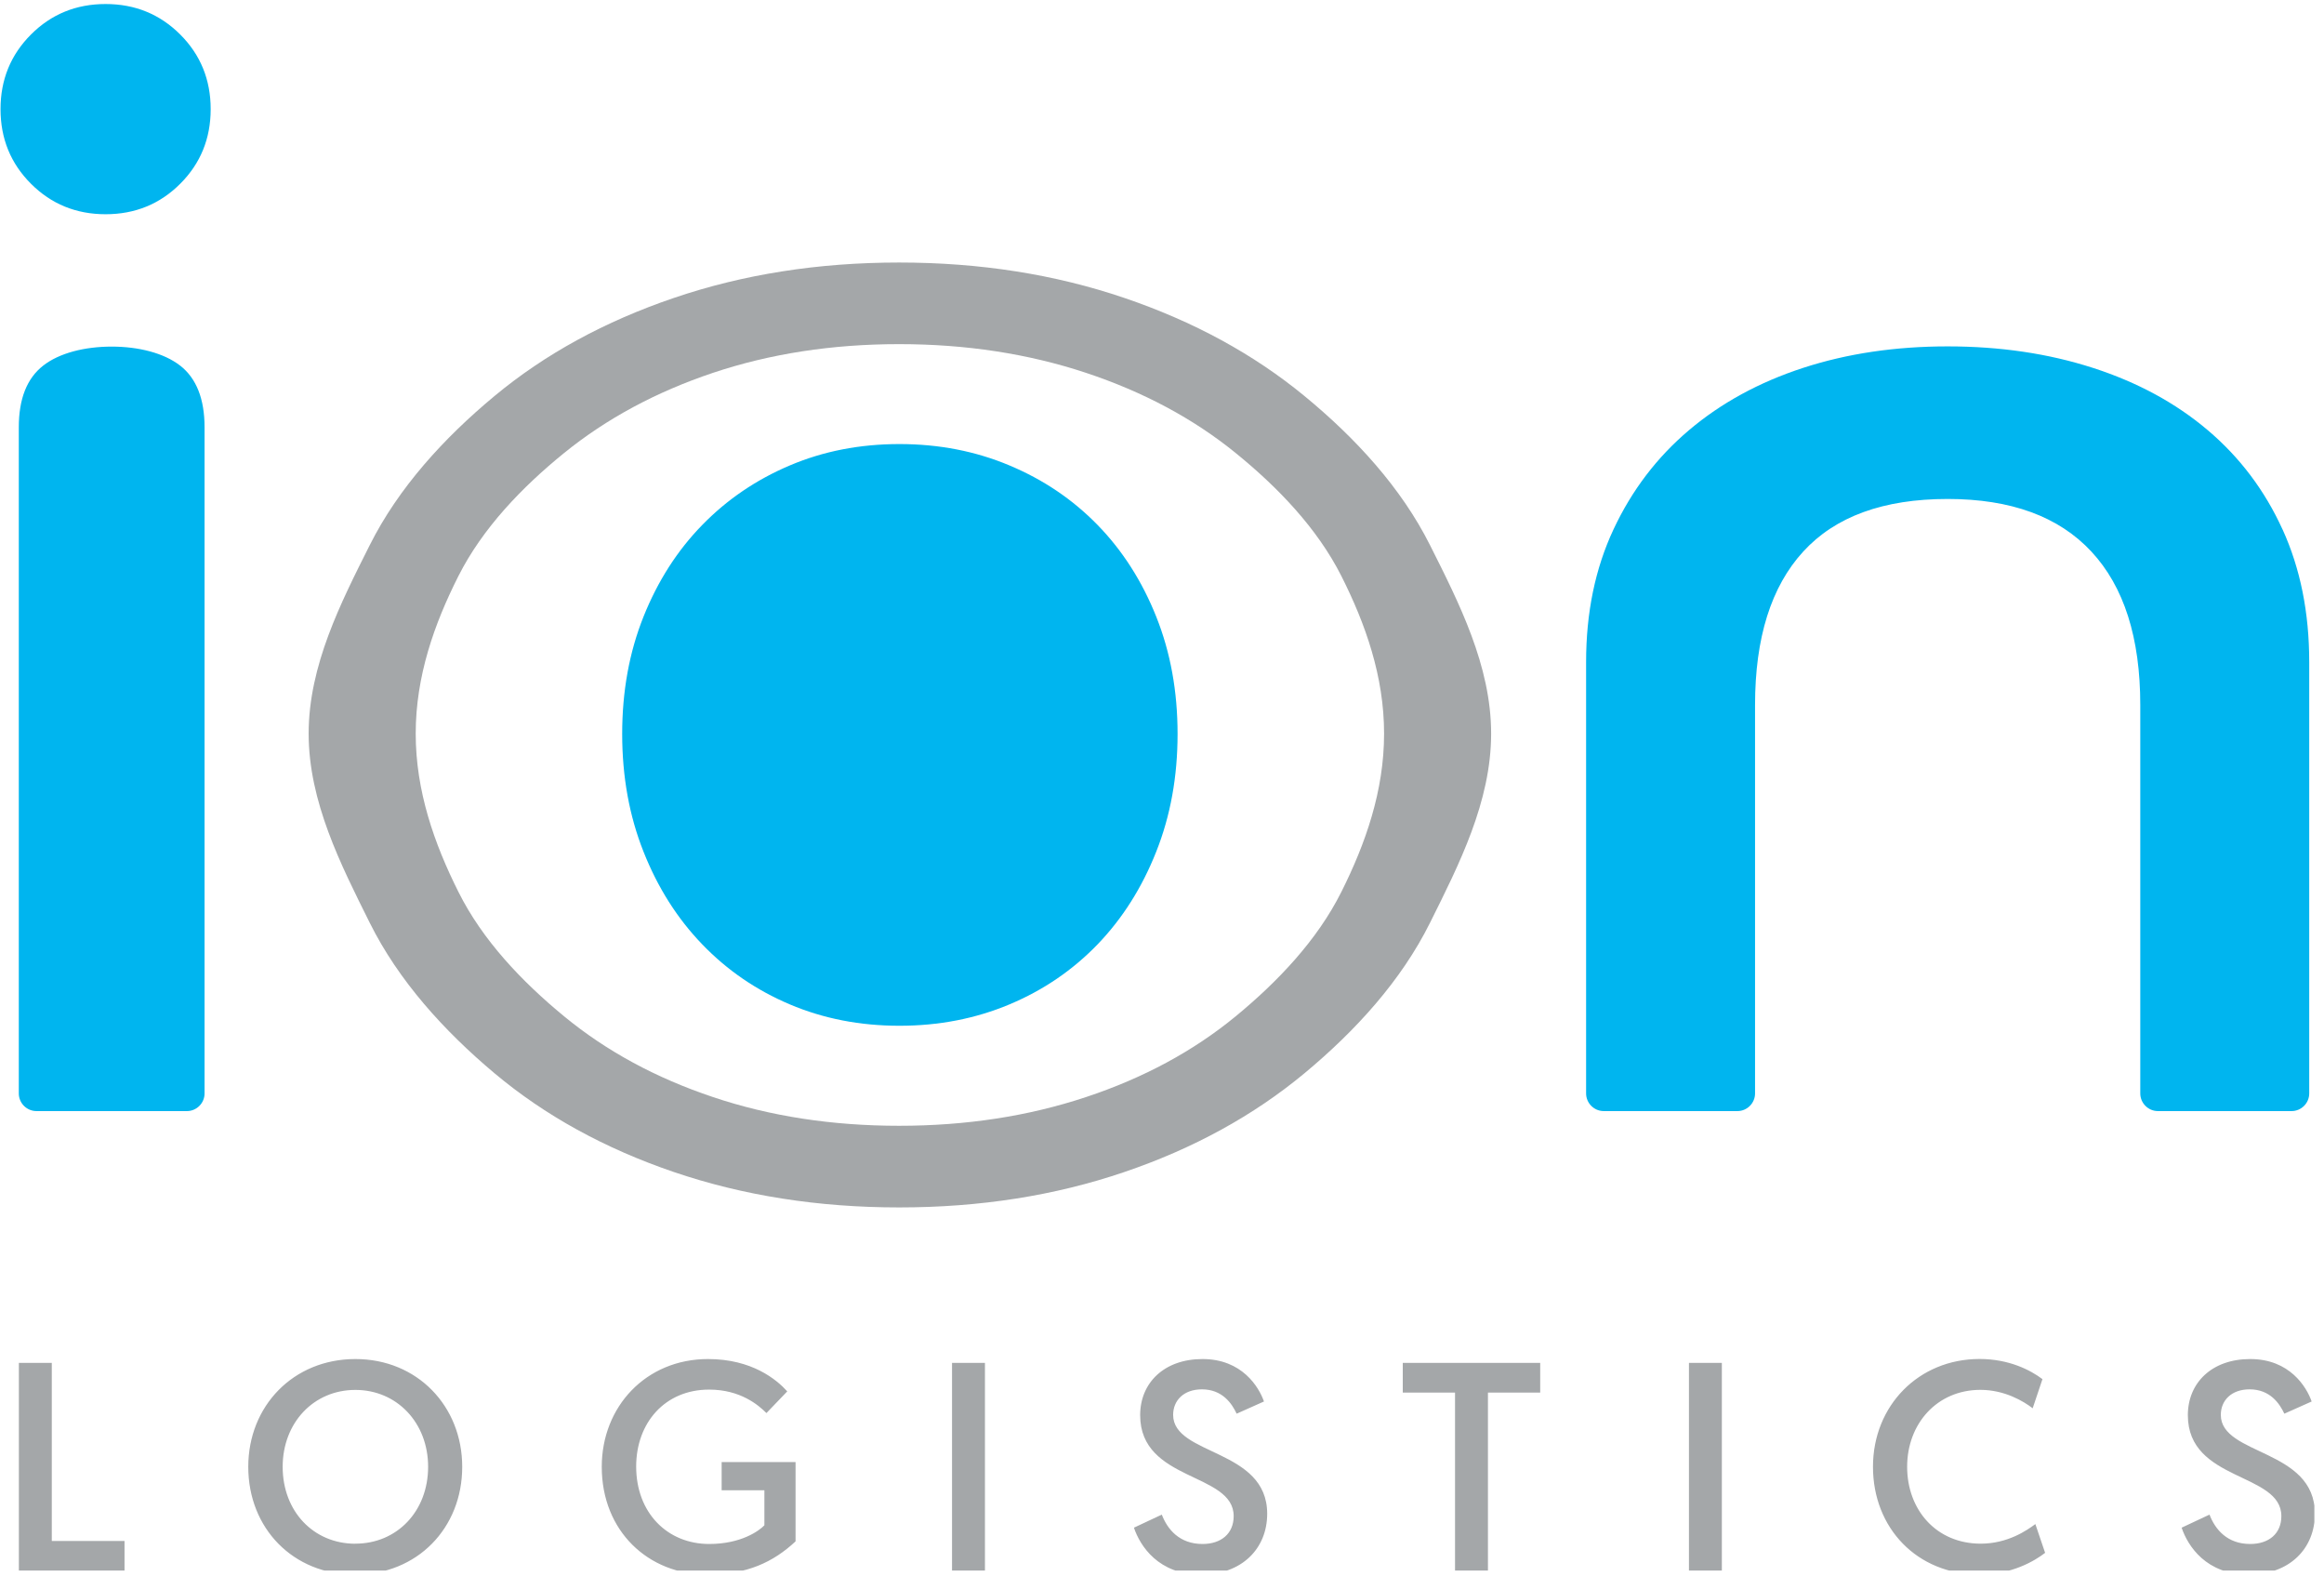
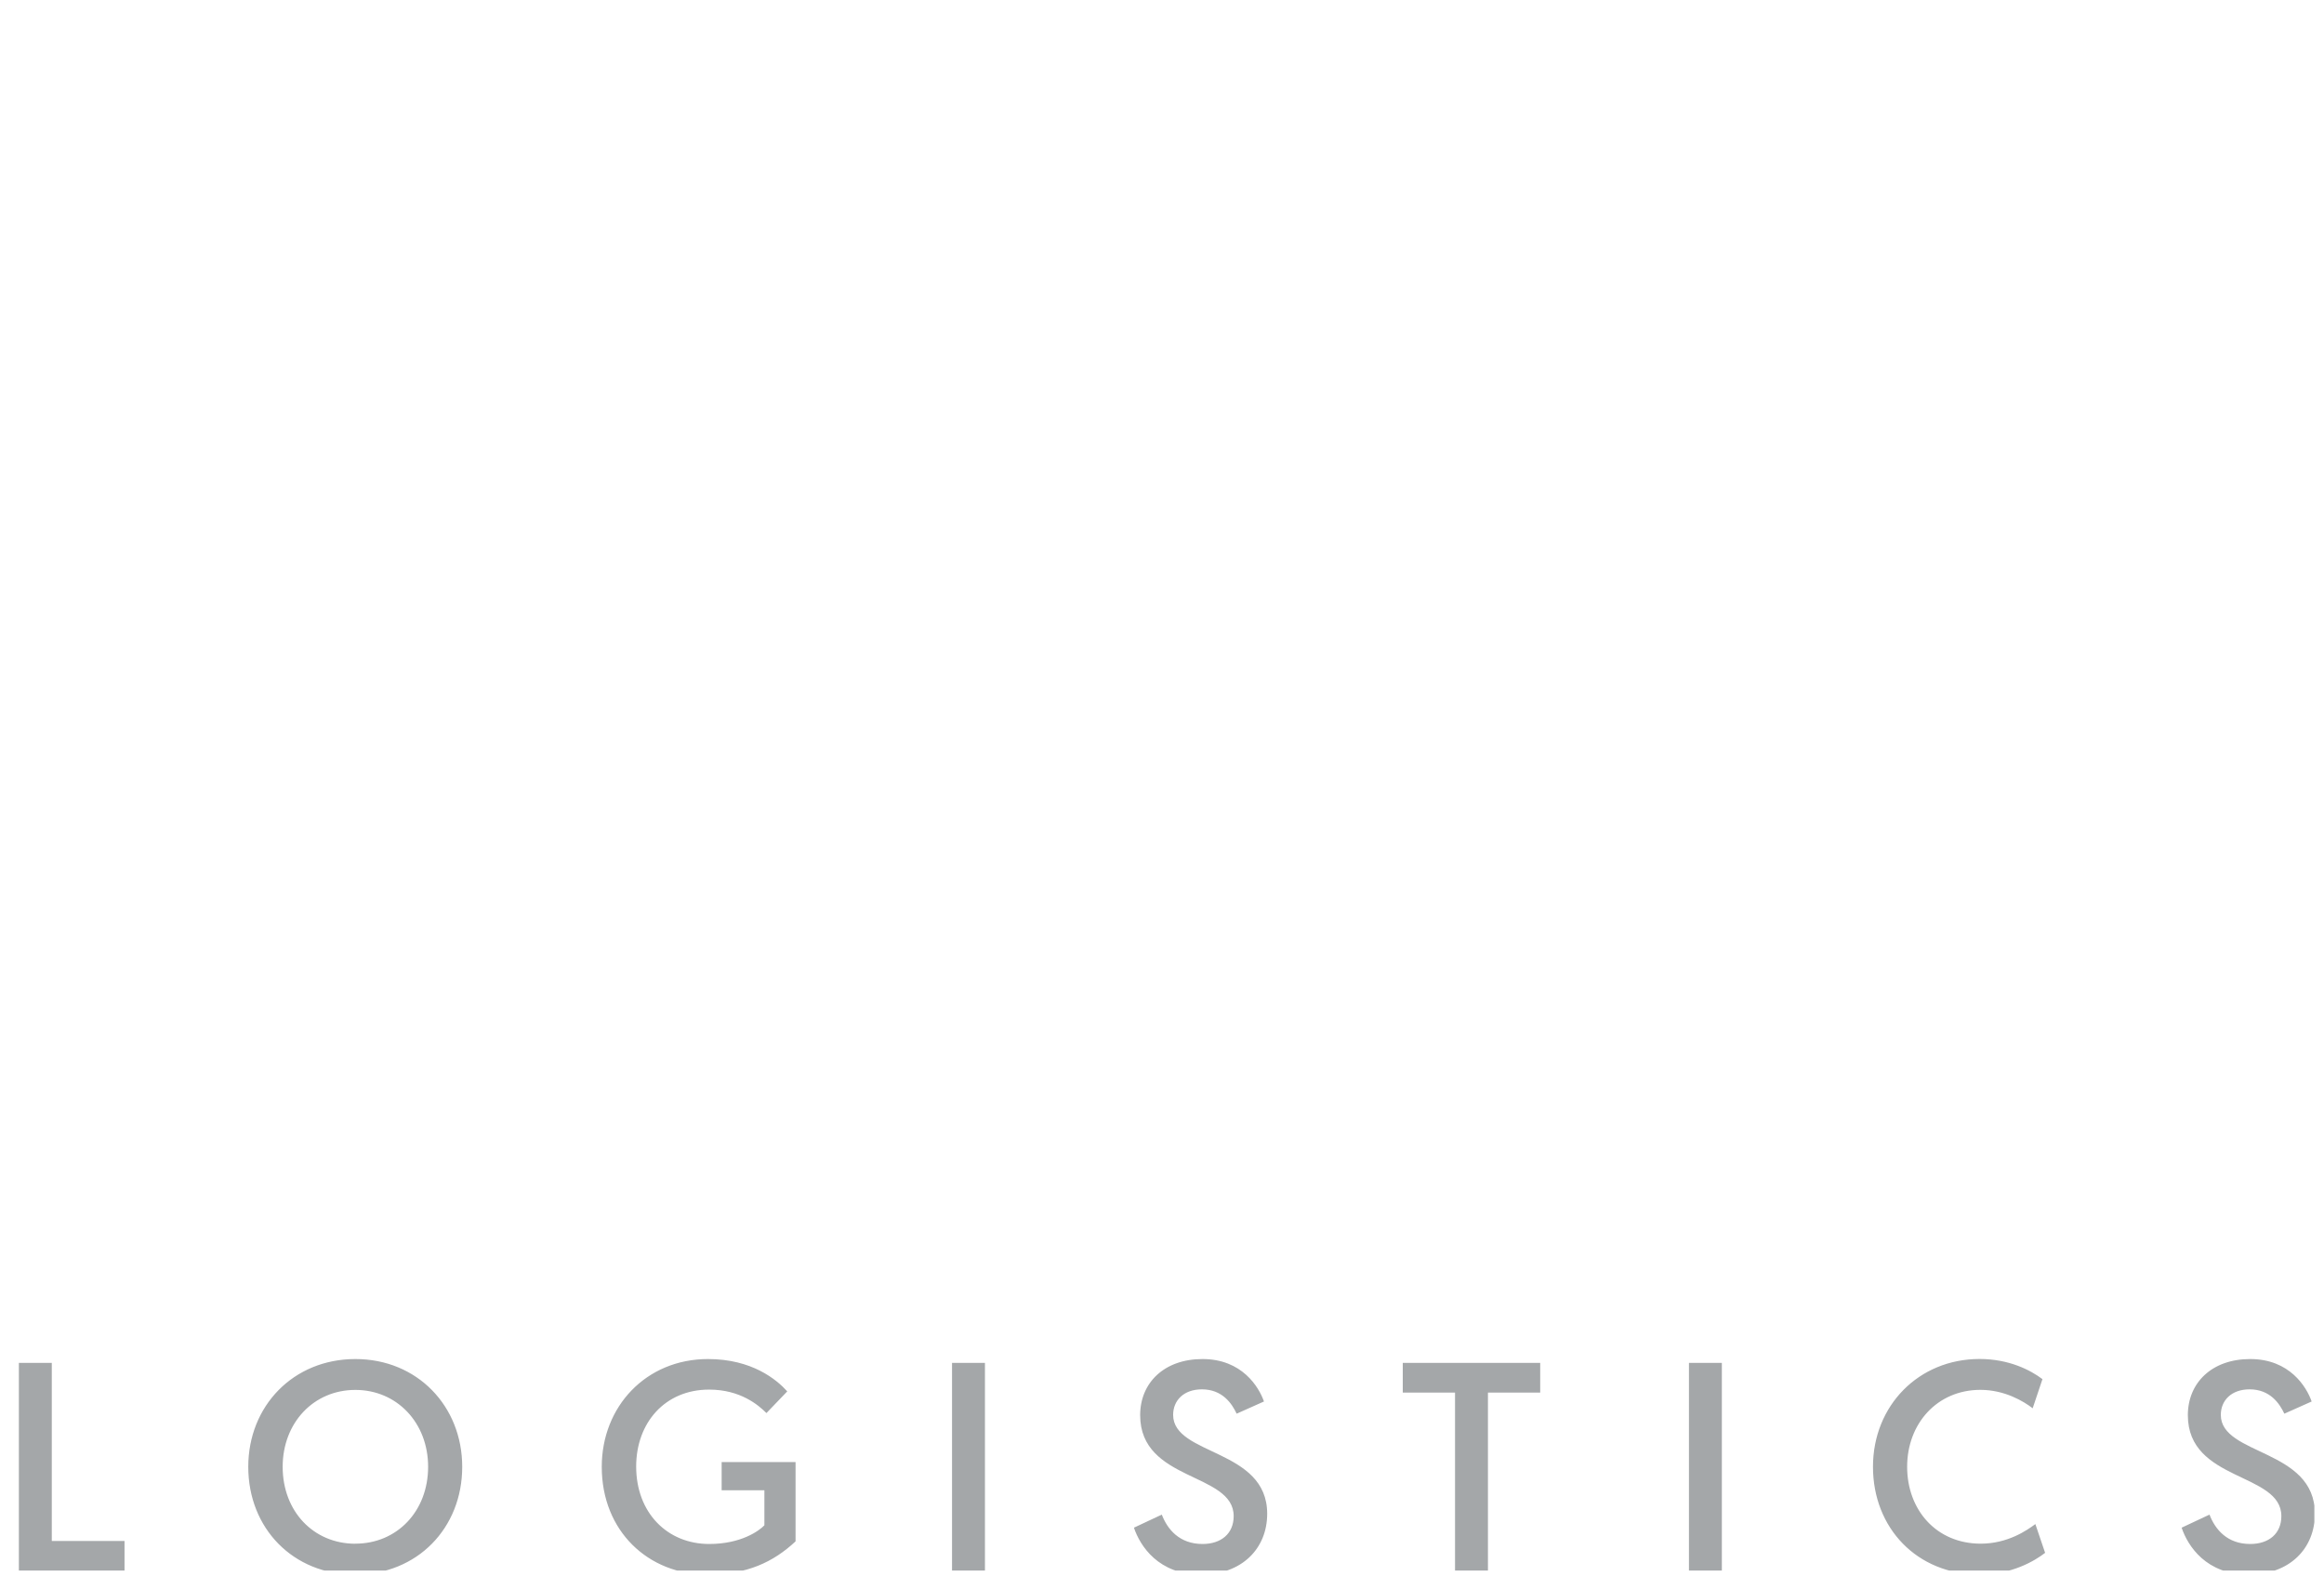
<svg xmlns="http://www.w3.org/2000/svg" xmlns:ns1="http://www.serif.com/" width="100%" height="100%" viewBox="0 0 146 99" version="1.1" xml:space="preserve" style="fill-rule:evenodd;clip-rule:evenodd;stroke-linejoin:round;stroke-miterlimit:2;">
  <rect id="Artboard1" x="0" y="0" width="145.395" height="98.647" style="fill:none;" />
  <clipPath id="_clip1">
    <rect id="Artboard11" ns1:id="Artboard1" x="0" y="0" width="145.395" height="98.647" />
  </clipPath>
  <g clip-path="url(#_clip1)">
    <g>
      <g>
        <g>
          <path d="M1.182,85.603l2.072,0l-0,11.186l4.569,0l-0,1.865l-6.637,-0l0,-13.051l-0.004,0Zm21.145,-0.242c3.897,-0 6.711,2.966 6.711,6.769c-0,3.842 -2.814,6.77 -6.731,6.77c-3.896,-0 -6.71,-2.908 -6.71,-6.77c-0,-3.822 2.833,-6.769 6.73,-6.769Zm-0,11.596c2.611,0 4.569,-2.032 4.569,-4.83c-0,-2.76 -1.958,-4.827 -4.569,-4.827c-2.63,-0 -4.569,2.071 -4.569,4.83c-0,2.799 1.939,4.831 4.569,4.831l-0,-0.004Zm27.129,-9.564l-1.306,1.361c-0.504,-0.505 -1.641,-1.474 -3.6,-1.474c-2.778,0 -4.584,2.087 -4.584,4.831c-0,2.908 1.958,4.866 4.588,4.866c1.994,-0 3.131,-0.821 3.467,-1.173l0,-2.2l-2.685,-0l0,-1.771l4.643,0l0,4.98c-1.399,1.305 -3.056,2.087 -5.538,2.087c-3.709,-0 -6.637,-2.724 -6.637,-6.77c0,-3.783 2.779,-6.769 6.676,-6.769c2.759,-0 4.307,1.286 4.979,2.032l-0.003,0Zm10.349,-1.79l2.072,0l-0,13.051l-2.068,-0l0,-13.051l-0.004,0Zm13.183,9.529c0.356,0.934 1.118,1.845 2.557,1.845c1.176,-0 1.958,-0.653 1.958,-1.751c-0,-2.759 -5.875,-2.146 -5.875,-6.34c0,-2.032 1.509,-3.525 3.917,-3.525c2.481,-0 3.541,1.751 3.861,2.666l-1.716,0.766c-0.297,-0.634 -0.895,-1.529 -2.181,-1.529c-1.157,0 -1.809,0.708 -1.809,1.603c-0,2.572 5.909,2.107 5.909,6.21c0,2.181 -1.583,3.823 -4.158,3.823c-2.666,-0 -3.823,-1.79 -4.214,-2.947l1.751,-0.821Zm18.421,-7.664l-3.283,-0l-0,-1.865l8.634,0l-0,1.865l-3.283,-0l-0,11.186l-2.068,-0l0,-11.186Zm14.692,-1.865l2.071,0l0,13.051l-2.067,-0l-0,-13.051l-0.004,0Zm22.376,11.933c-0.653,0.504 -2.087,1.36 -4.1,1.36c-3.952,-0 -6.711,-2.927 -6.711,-6.769c0,-3.842 2.873,-6.77 6.695,-6.77c1.845,0 3.19,0.692 3.952,1.266l-0.614,1.83c-0.559,-0.43 -1.751,-1.157 -3.283,-1.157c-2.724,-0 -4.604,2.126 -4.604,4.831c-0,2.704 1.829,4.83 4.624,4.83c1.696,0 2.907,-0.84 3.431,-1.231l0.614,1.81l-0.004,-0Zm10.33,-2.404c0.356,0.934 1.118,1.845 2.556,1.845c1.177,-0 1.958,-0.653 1.958,-1.751c0,-2.759 -5.874,-2.146 -5.874,-6.34c-0,-2.032 1.508,-3.525 3.916,-3.525c2.482,-0 3.541,1.751 3.862,2.666l-1.716,0.766c-0.297,-0.634 -0.895,-1.529 -2.181,-1.529c-1.157,0 -1.81,0.708 -1.81,1.603c0,2.572 5.91,2.107 5.91,6.21c-0,2.181 -1.583,3.823 -4.159,3.823c-2.665,-0 -3.822,-1.79 -4.213,-2.947l1.751,-0.821Z" style="fill:#a4a7a9;fill-rule:nonzero;" />
        </g>
-         <path d="M6.634,0.253c1.849,0 3.409,0.638 4.688,1.914c1.275,1.275 1.913,2.839 1.913,4.687c0,1.852 -0.638,3.412 -1.913,4.688c-1.276,1.276 -2.839,1.914 -4.688,1.914c-1.851,-0 -3.412,-0.638 -4.688,-1.914c-1.275,-1.276 -1.913,-2.836 -1.913,-4.688c-0,-1.848 0.638,-3.409 1.913,-4.687c1.276,-1.276 2.837,-1.914 4.688,-1.914Zm4.685,22.713c-1.019,-0.795 -2.619,-1.196 -4.304,-1.196c-1.685,-0 -3.285,0.398 -4.304,1.196c-1.022,0.799 -1.53,2.089 -1.53,3.875l0,41.837c0,0.61 0.5,1.109 1.11,1.109l9.451,0c0.61,0 1.109,-0.499 1.109,-1.109l0,-41.837c0,-1.783 -0.51,-3.076 -1.529,-3.875l-0.003,0Zm62.659,23.131c-0,2.681 -0.446,5.148 -1.341,7.397c-0.892,2.255 -2.119,4.194 -3.68,5.817c-1.566,1.623 -3.409,2.881 -5.543,3.776c-2.133,0.895 -4.433,1.341 -6.909,1.341c-2.477,-0 -4.772,-0.446 -6.883,-1.341c-2.114,-0.895 -3.948,-2.153 -5.509,-3.776c-1.566,-1.623 -2.794,-3.562 -3.686,-5.817c-0.894,-2.249 -1.34,-4.718 -1.34,-7.397c-0,-2.675 0.446,-5.13 1.34,-7.366c0.892,-2.229 2.12,-4.151 3.686,-5.754c1.561,-1.603 3.398,-2.851 5.509,-3.745c2.108,-0.895 4.403,-1.341 6.883,-1.341c2.476,0 4.778,0.446 6.909,1.341c2.134,0.894 3.977,2.139 5.543,3.745c1.561,1.603 2.791,3.525 3.68,5.754c0.895,2.236 1.341,4.691 1.341,7.366Zm69.415,-12.846c-1.117,-2.45 -2.684,-4.53 -4.702,-6.237c-2.018,-1.708 -4.422,-3.009 -7.213,-3.909c-2.794,-0.901 -5.834,-1.349 -9.122,-1.349c-3.29,-0 -6.316,0.451 -9.076,1.349c-2.763,0.9 -5.151,2.204 -7.168,3.909c-2.018,1.707 -3.599,3.784 -4.747,6.237c-1.149,2.452 -1.722,5.229 -1.722,8.331l0,27.096c0,0.61 0.5,1.109 1.109,1.109l8.396,0c0.61,0 1.109,-0.499 1.109,-1.109l0,-24.398c0,-4.219 1.008,-7.431 3.026,-9.635c2.015,-2.202 5.04,-3.305 9.076,-3.305c3.971,-0 6.982,1.103 9.028,3.305c2.049,2.204 3.071,5.416 3.071,9.635l-0,24.398c-0,0.61 0.499,1.109 1.109,1.109l8.396,0c0.61,0 1.109,-0.499 1.109,-1.109l0,-27.096c0,-3.102 -0.558,-5.879 -1.676,-8.331l-0.003,-0Z" style="fill:#00b5ef;fill-rule:nonzero;" />
-         <path d="M89.839,34.244c-1.812,-3.615 -4.691,-6.742 -7.888,-9.37c-3.201,-2.633 -6.971,-4.685 -11.323,-6.163c-4.352,-1.479 -9.068,-2.222 -14.142,-2.222c-5.077,0 -9.791,0.74 -14.145,2.222c-4.352,1.478 -8.111,3.533 -11.275,6.163c-3.167,2.628 -6.028,5.755 -7.84,9.37c-1.815,3.615 -3.836,7.561 -3.836,11.834c0,4.275 2.021,8.232 3.836,11.878c1.812,3.644 4.671,6.796 7.84,9.455c3.164,2.655 6.923,4.724 11.275,6.206c4.352,1.479 9.065,2.221 14.145,2.221c5.074,-0 9.79,-0.74 14.142,-2.221c4.352,-1.479 8.122,-3.548 11.323,-6.206c3.197,-2.656 6.076,-5.808 7.888,-9.455c1.814,-3.643 3.838,-7.6 3.838,-11.878c-0,-4.273 -2.024,-8.219 -3.838,-11.834Zm-5.571,21.776c-1.516,3.031 -3.994,5.636 -6.644,7.818c-2.653,2.181 -5.788,3.872 -9.406,5.071c-3.624,1.203 -7.533,1.801 -11.735,1.801c-4.205,-0 -8.103,-0.598 -11.684,-1.801c-3.584,-1.199 -6.703,-2.887 -9.356,-5.071c-2.655,-2.182 -5.131,-4.787 -6.643,-7.818c-1.519,-3.028 -2.684,-6.341 -2.684,-9.94c-0,-3.601 1.165,-6.897 2.684,-9.9c1.515,-3 3.988,-5.577 6.643,-7.73c2.653,-2.153 5.772,-3.833 9.356,-5.035c3.584,-1.199 7.479,-1.8 11.684,-1.8c4.202,-0 8.114,0.601 11.735,1.8c3.618,1.202 6.753,2.879 9.406,5.035c2.653,2.153 5.131,4.733 6.644,7.73c1.515,3.003 2.684,6.302 2.684,9.9c-0,3.602 -1.169,6.915 -2.684,9.94Z" style="fill:#a4a7a9;fill-rule:nonzero;" />
      </g>
    </g>
  </g>
</svg>